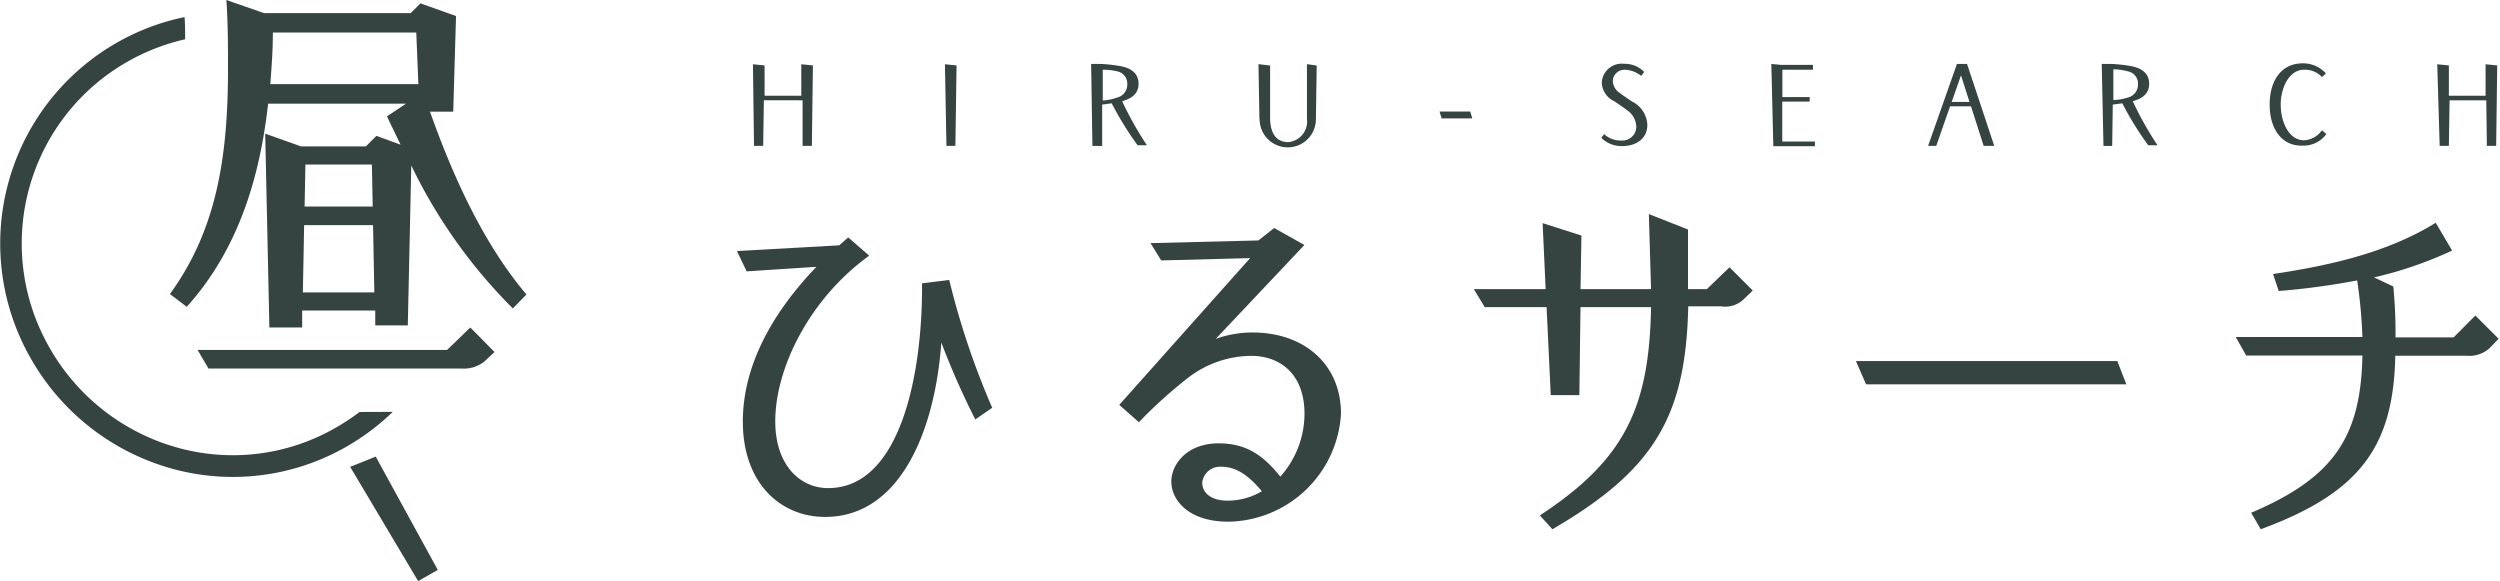
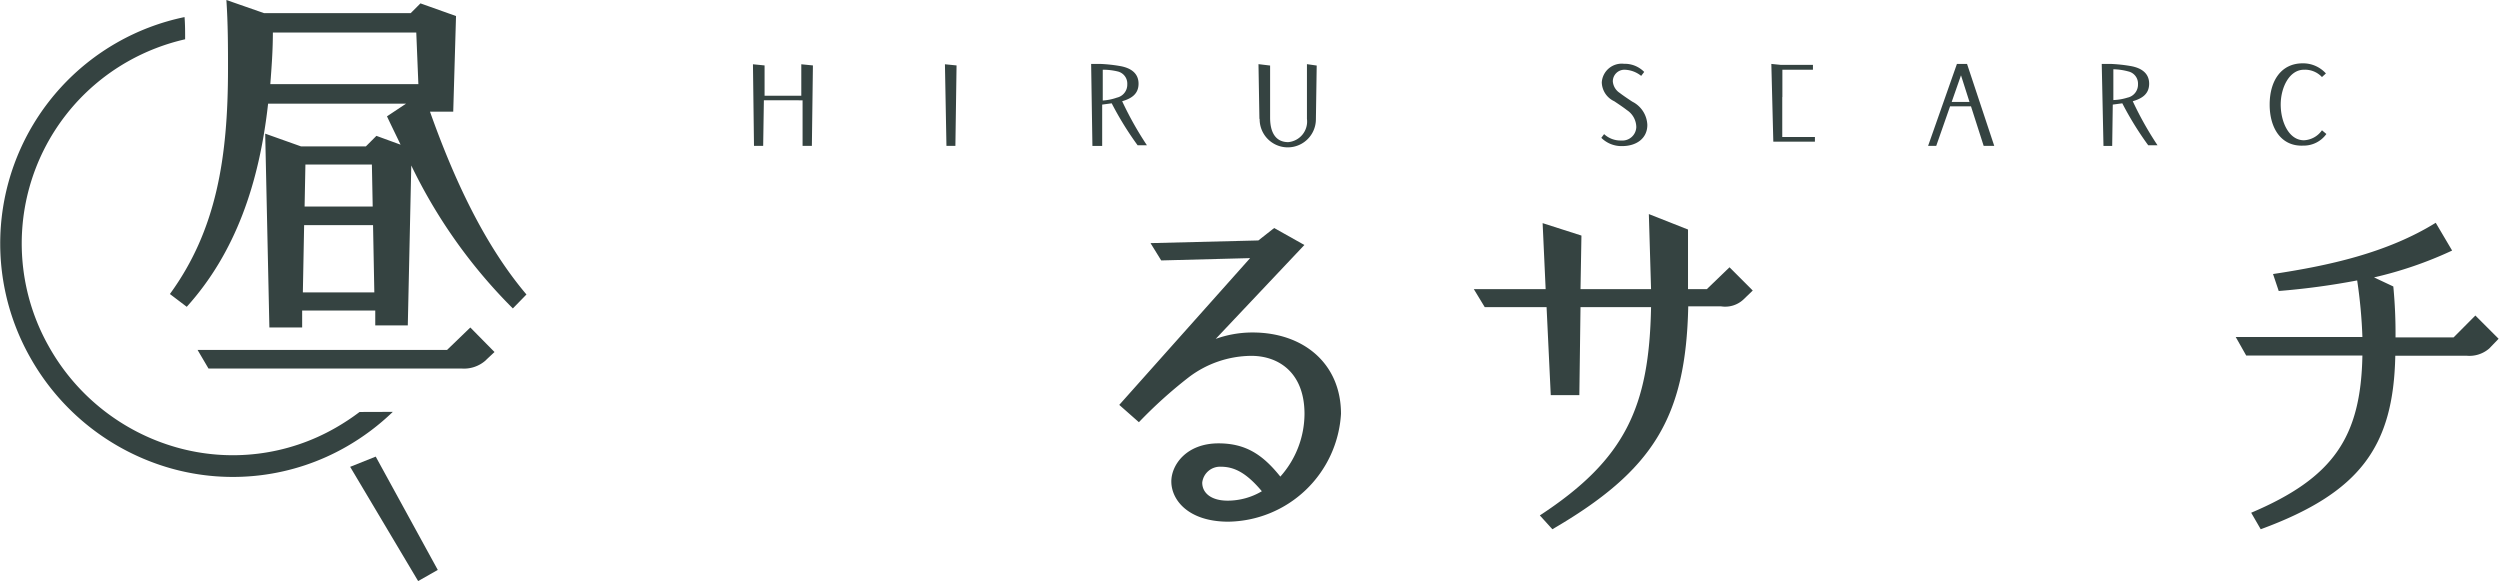
<svg xmlns="http://www.w3.org/2000/svg" viewBox="0 0 215.12 50">
  <defs>
    <style>.cls-1{fill:none;}.cls-2{fill:#354341;}</style>
  </defs>
  <g>
    <g>
      <rect class="cls-1" x="0.12" width="215" height="50" />
      <path class="cls-2" d="M64.79,5.53l1,.1,0,2.61h3.16l0-2.71,1,.1-.09,6.92h-.8l0-3.92H65.73l-.06,3.92h-.79Z" />
      <path class="cls-2" d="M81.31,5.53l1,.1-.1,6.92h-.77Z" />
      <path class="cls-2" d="M93.89,5.5l.77,0a13,13,0,0,1,1.7.18c1,.17,1.61.66,1.61,1.52s-.57,1.27-1.41,1.51a28.73,28.73,0,0,0,2.13,3.79h-.8a27.39,27.39,0,0,1-2.23-3.61L94.84,9l0,3.56H94Zm2.22,2.9A1.14,1.14,0,0,0,97,7.25a1.07,1.07,0,0,0-.82-1.1A5.33,5.33,0,0,0,94.89,6l0,2.65A4.54,4.54,0,0,0,96.11,8.4Z" />
      <path class="cls-2" d="M108.37,10.23l-.08-4.71,1,.12v4.49c0,1.21.44,2.1,1.56,2.1a1.78,1.78,0,0,0,1.61-2V5.52l.84.12-.07,4.65a2.42,2.42,0,0,1-4.84-.06Z" />
-       <path class="cls-2" d="M123.87,9.6h2.64l.18.59h-2.64Z" />
      <path class="cls-2" d="M137.79,11.86l.24-.32a2.07,2.07,0,0,0,1.46.55,1.2,1.2,0,0,0,1.31-1.15,1.77,1.77,0,0,0-.8-1.46c-.31-.24-.62-.45-1.1-.77a1.84,1.84,0,0,1-1.07-1.62,1.72,1.72,0,0,1,1.92-1.6,2.34,2.34,0,0,1,1.73.7l-.26.34A2.38,2.38,0,0,0,139.78,6a1,1,0,0,0-1,1A1.31,1.31,0,0,0,139.38,8c.16.13.68.49,1.08.75a2.34,2.34,0,0,1,1.29,2c0,1.16-.94,1.82-2.16,1.82A2.45,2.45,0,0,1,137.79,11.86Z" />
-       <path class="cls-2" d="M152.42,5.5l.79.08H156V6h-2.63l0,2.35h2.35v.39h-2.36l0,3.44h2.81v.4h-3.58Z" />
+       <path class="cls-2" d="M152.42,5.5l.79.08H156V6h-2.63l0,2.35h2.35h-2.36l0,3.44h2.81v.4h-3.58Z" />
      <path class="cls-2" d="M168.39,5.5h.87l2.34,7.05h-.91l-1.09-3.4h-1.8l-1.19,3.4h-.7Zm1.08,3.27-.73-2.29-.8,2.29Z" />
      <path class="cls-2" d="M180.85,5.5l.77,0a13.23,13.23,0,0,1,1.7.18c1,.17,1.61.66,1.61,1.52s-.57,1.27-1.41,1.51a28.73,28.73,0,0,0,2.13,3.79h-.8a27.39,27.39,0,0,1-2.23-3.61L181.8,9l-.05,3.56H181Zm2.22,2.9a1.14,1.14,0,0,0,.9-1.15,1.07,1.07,0,0,0-.82-1.1,5.33,5.33,0,0,0-1.3-.19l0,2.65A4.6,4.6,0,0,0,183.07,8.4Z" />
      <path class="cls-2" d="M195.3,9c0-2.06,1-3.55,2.84-3.55a2.64,2.64,0,0,1,2,.87l-.34.31A2,2,0,0,0,198.25,6c-1.25,0-2,1.52-2,3s.7,3.07,2,3.07a2,2,0,0,0,1.55-.86l.38.32a2.4,2.4,0,0,1-2,1C196.33,12.61,195.3,11.08,195.3,9Z" />
-       <path class="cls-2" d="M209.72,5.53l1,.1,0,2.61h3.16l0-2.71,1,.1-.09,6.92h-.8l-.05-3.92h-3.16l-.06,3.92h-.79Z" />
-       <path class="cls-2" d="M63.92,36.27c0-4.58,2.31-9.12,6.33-13.31l-6,.39-.84-1.75,8.8-.49.78-.68L74.79,22c-5.16,3.73-8.08,9.7-8.08,14.25C66.71,40,68.82,42,71.26,42c6.29,0,8.14-10,8.08-17.62l2.34-.29a67.42,67.42,0,0,0,3.7,11l-1.46,1A68.46,68.46,0,0,1,81,29.48c-.56,7.73-3.61,15-10,15C67.17,44.48,63.92,41.59,63.92,36.27Z" />
      <path class="cls-2" d="M100.79,41.43c0-1.43,1.3-3.28,4.06-3.28,2.37,0,3.83,1,5.32,2.86a8.15,8.15,0,0,0,2.08-5.39c0-3.57-2.24-5-4.58-5a9,9,0,0,0-5.39,1.85A39.26,39.26,0,0,0,98,36.33l-1.69-1.49,11.26-12.63-7.65.2L99,20.92l9.28-.23,1.36-1.07,2.6,1.46-7.63,8.08a9.32,9.32,0,0,1,3.18-.55c4.35,0,7.6,2.66,7.6,7a9.86,9.86,0,0,1-9.74,9.28C102.22,44.87,100.79,43,100.79,41.43Zm7.79.84c-1.36-1.62-2.4-2.11-3.54-2.11a1.54,1.54,0,0,0-1.59,1.37c0,.9.78,1.55,2.18,1.55A5.76,5.76,0,0,0,108.58,42.27Z" />
      <path class="cls-2" d="M132.5,44.35c7.4-4.84,9.41-9.38,9.57-17.92H136l-.1,7.57h-2.46l-.36-7.57h-5.32l-.94-1.55H133l-.26-5.68,3.34,1.07L136,24.88h6.07l-.19-6.46,3.37,1.33,0,5.13h1.62L148.82,23l2,2-.81.78a2.3,2.3,0,0,1-1.92.58h-2.82c-.2,9.55-3,14.12-11.69,19.18Z" />
-       <path class="cls-2" d="M159.7,31.07h22.49l.78,2h-22.4Z" />
      <path class="cls-2" d="M193.71,44.12c7.07-3,9.44-6.49,9.57-13.53h-10L192.38,29h10.9a42.61,42.61,0,0,0-.45-4.87,63.16,63.16,0,0,1-6.75.91l-.49-1.46c4.71-.71,9.77-1.79,14-4.41L211,21.56a33.65,33.65,0,0,1-6.72,2.31l1.66.78a42.24,42.24,0,0,1,.19,4.38h5L213,27.15l2,2-.81.84a2.6,2.6,0,0,1-1.94.62h-6.14c-.16,7.79-3,11.78-11.58,14.93Z" />
      <polygon class="cls-2" points="35.98 50 37.67 49.04 32.33 39.29 30.13 40.17 35.98 50" />
      <path class="cls-2" d="M30.94,35.45a19.3,19.3,0,0,1-2.06,1.36A17.75,17.75,0,0,1,15.2,38.5a18.32,18.32,0,0,1-11-8.69A18,18,0,0,1,11,5.29a18.25,18.25,0,0,1,4.93-1.91c0-.65,0-1.29-.05-1.91A19.9,19.9,0,0,0,2.59,30.74,20.18,20.18,0,0,0,14.7,40.3a19.63,19.63,0,0,0,15.1-1.86,20.23,20.23,0,0,0,4-3Z" />
      <path class="cls-2" d="M22.82,11.5l3.09,1.1h5.57l.91-.91,2.08.76c-.36-.76-.76-1.56-1.17-2.44l1.64-1.09H23.07c-.76,6.84-2.8,12.82-7,17.48l-1.45-1.1c4-5.49,5-11.72,5-19.4,0-1.86,0-3.82-.14-5.9l3.24,1.13H35.34l.84-.84,3.06,1.09L39,9.61H37c2.11,5.94,4.73,11.51,8.3,15.73l-1.17,1.2a44.91,44.91,0,0,1-8.74-12.3L35.09,28h-2.8l0-1.28H26l0,1.46H23.18ZM17,30.11H38.47l2-1.93,2.08,2.11c-.3.29-.55.51-.77.73a2.8,2.8,0,0,1-2.07.69H17.94ZM36,7.24,35.82,2.8H23.48c0,1.53-.11,3-.22,4.44ZM32.21,25.16l-.11-5.79H26.17l-.11,5.79Zm-.14-7.39L32,14.16H26.28l-.07,3.61Z" />
    </g>
  </g>
</svg>